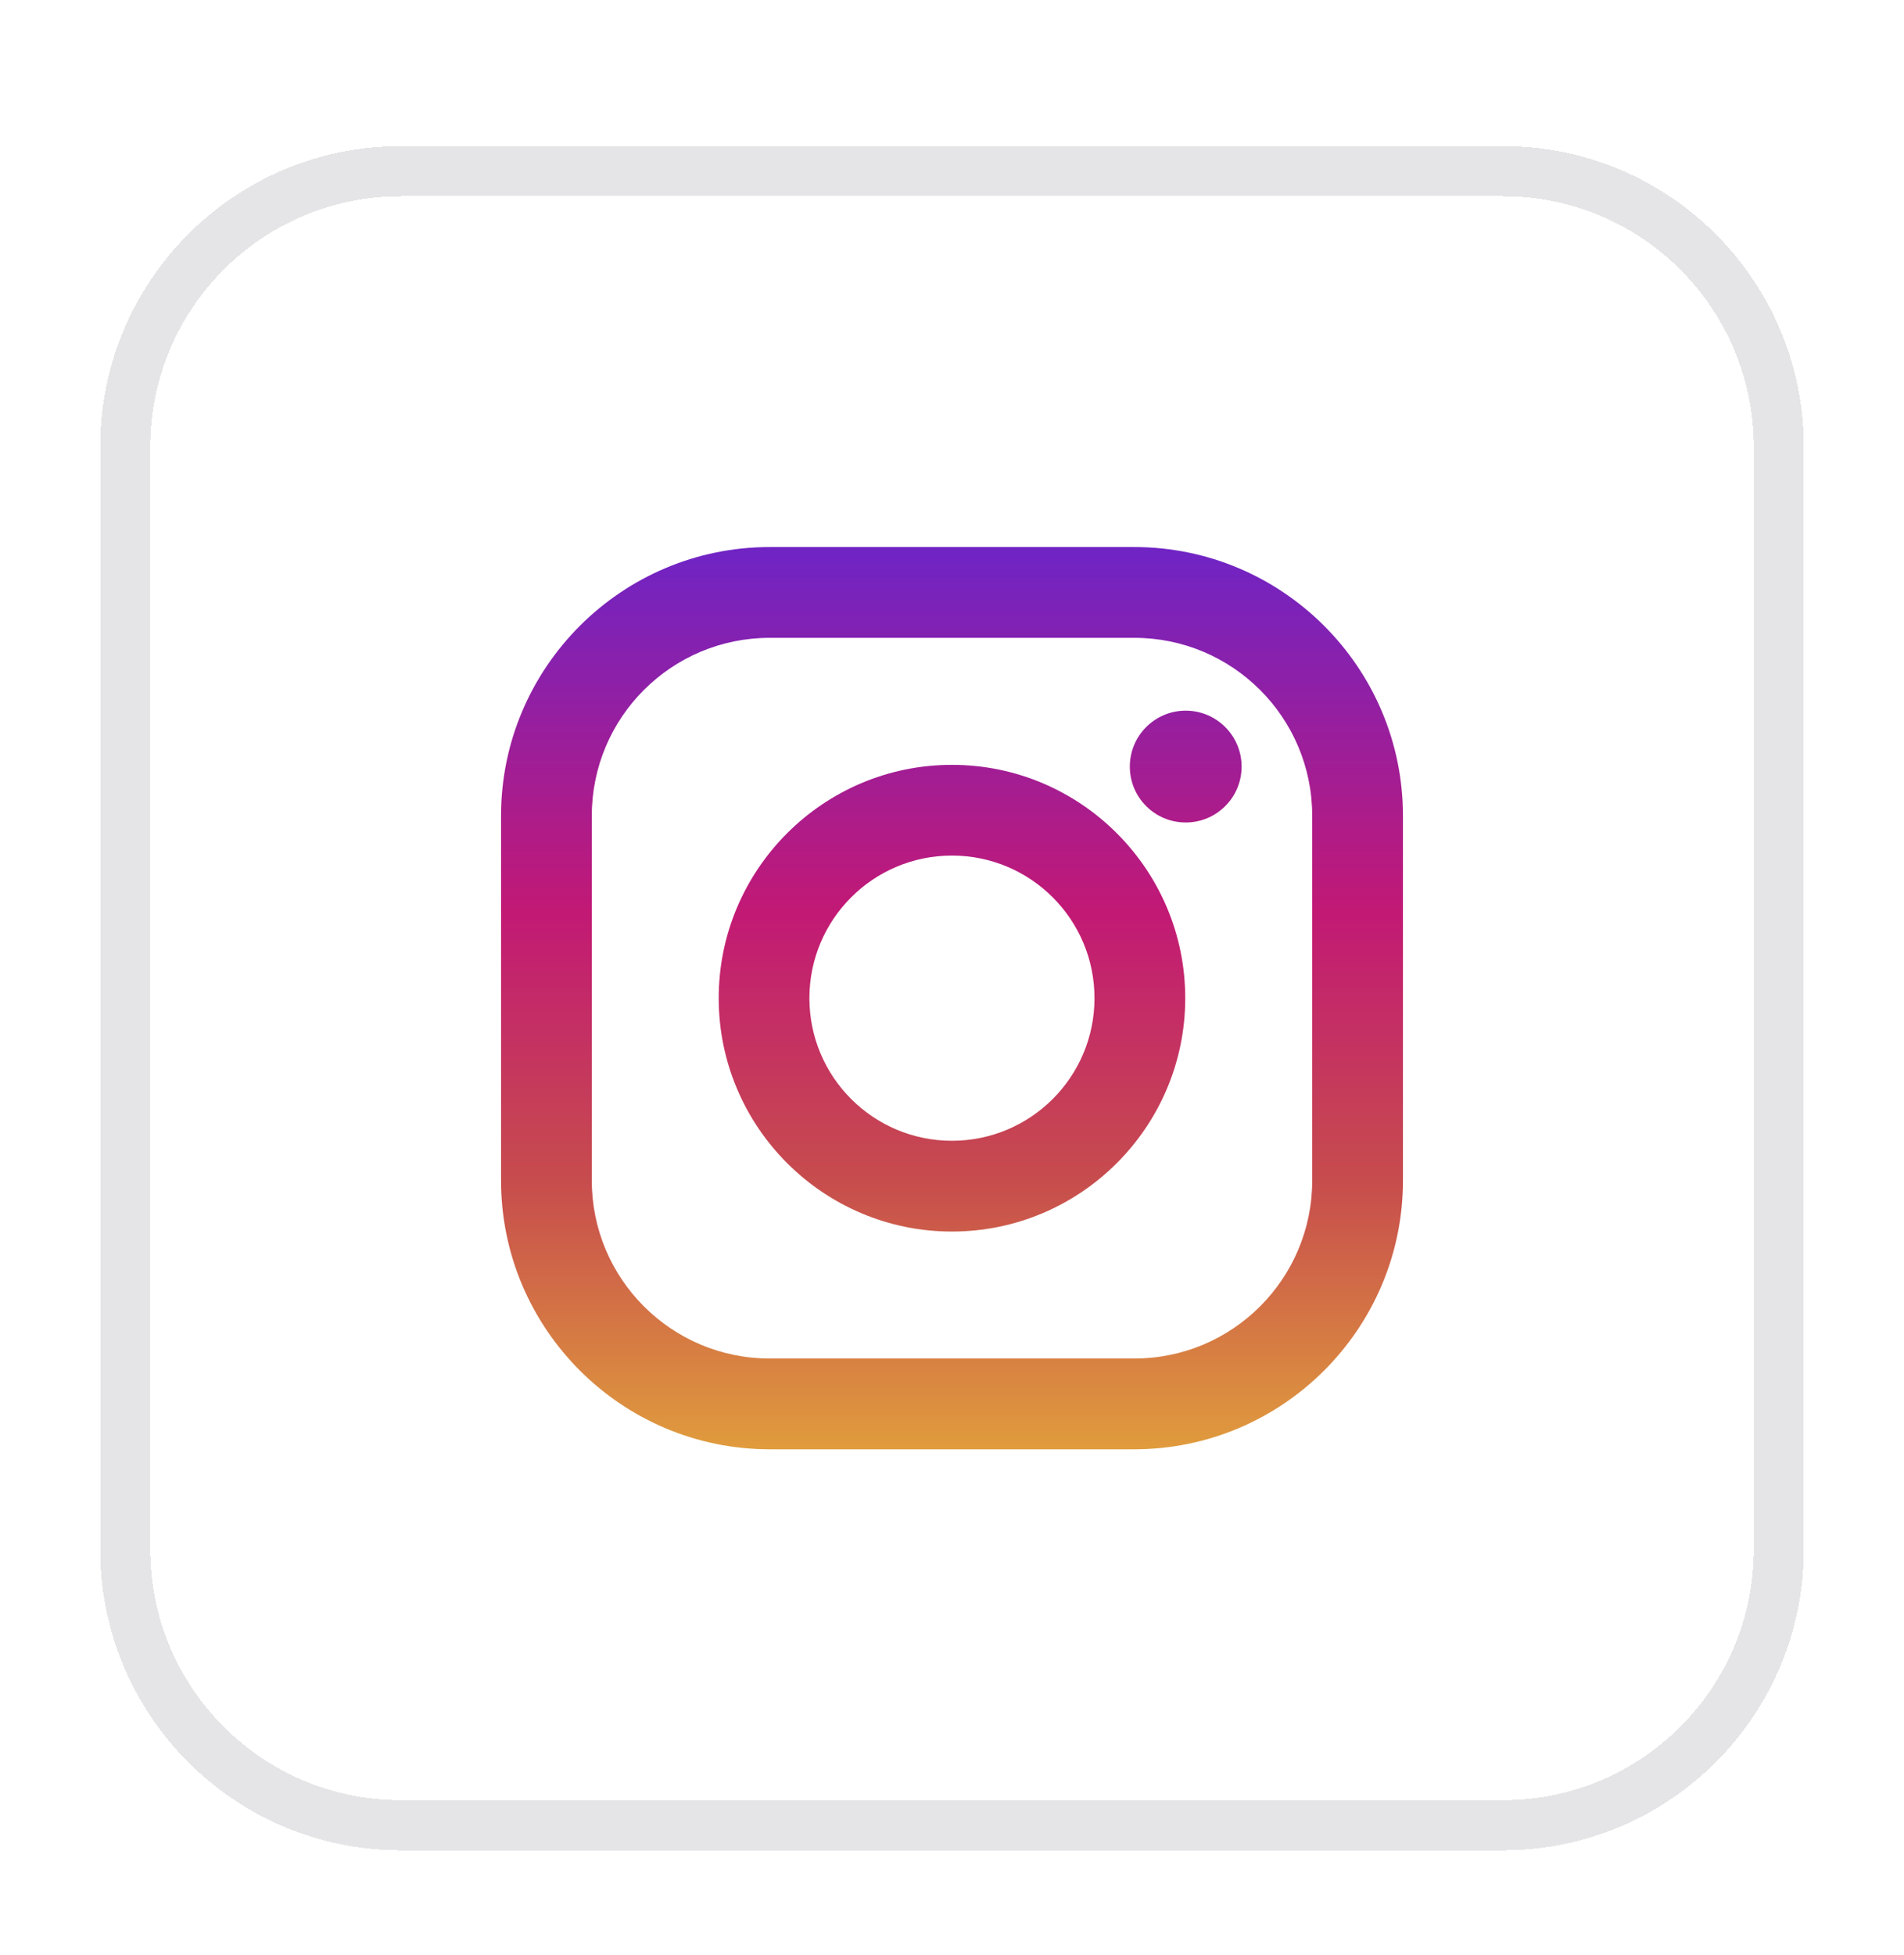
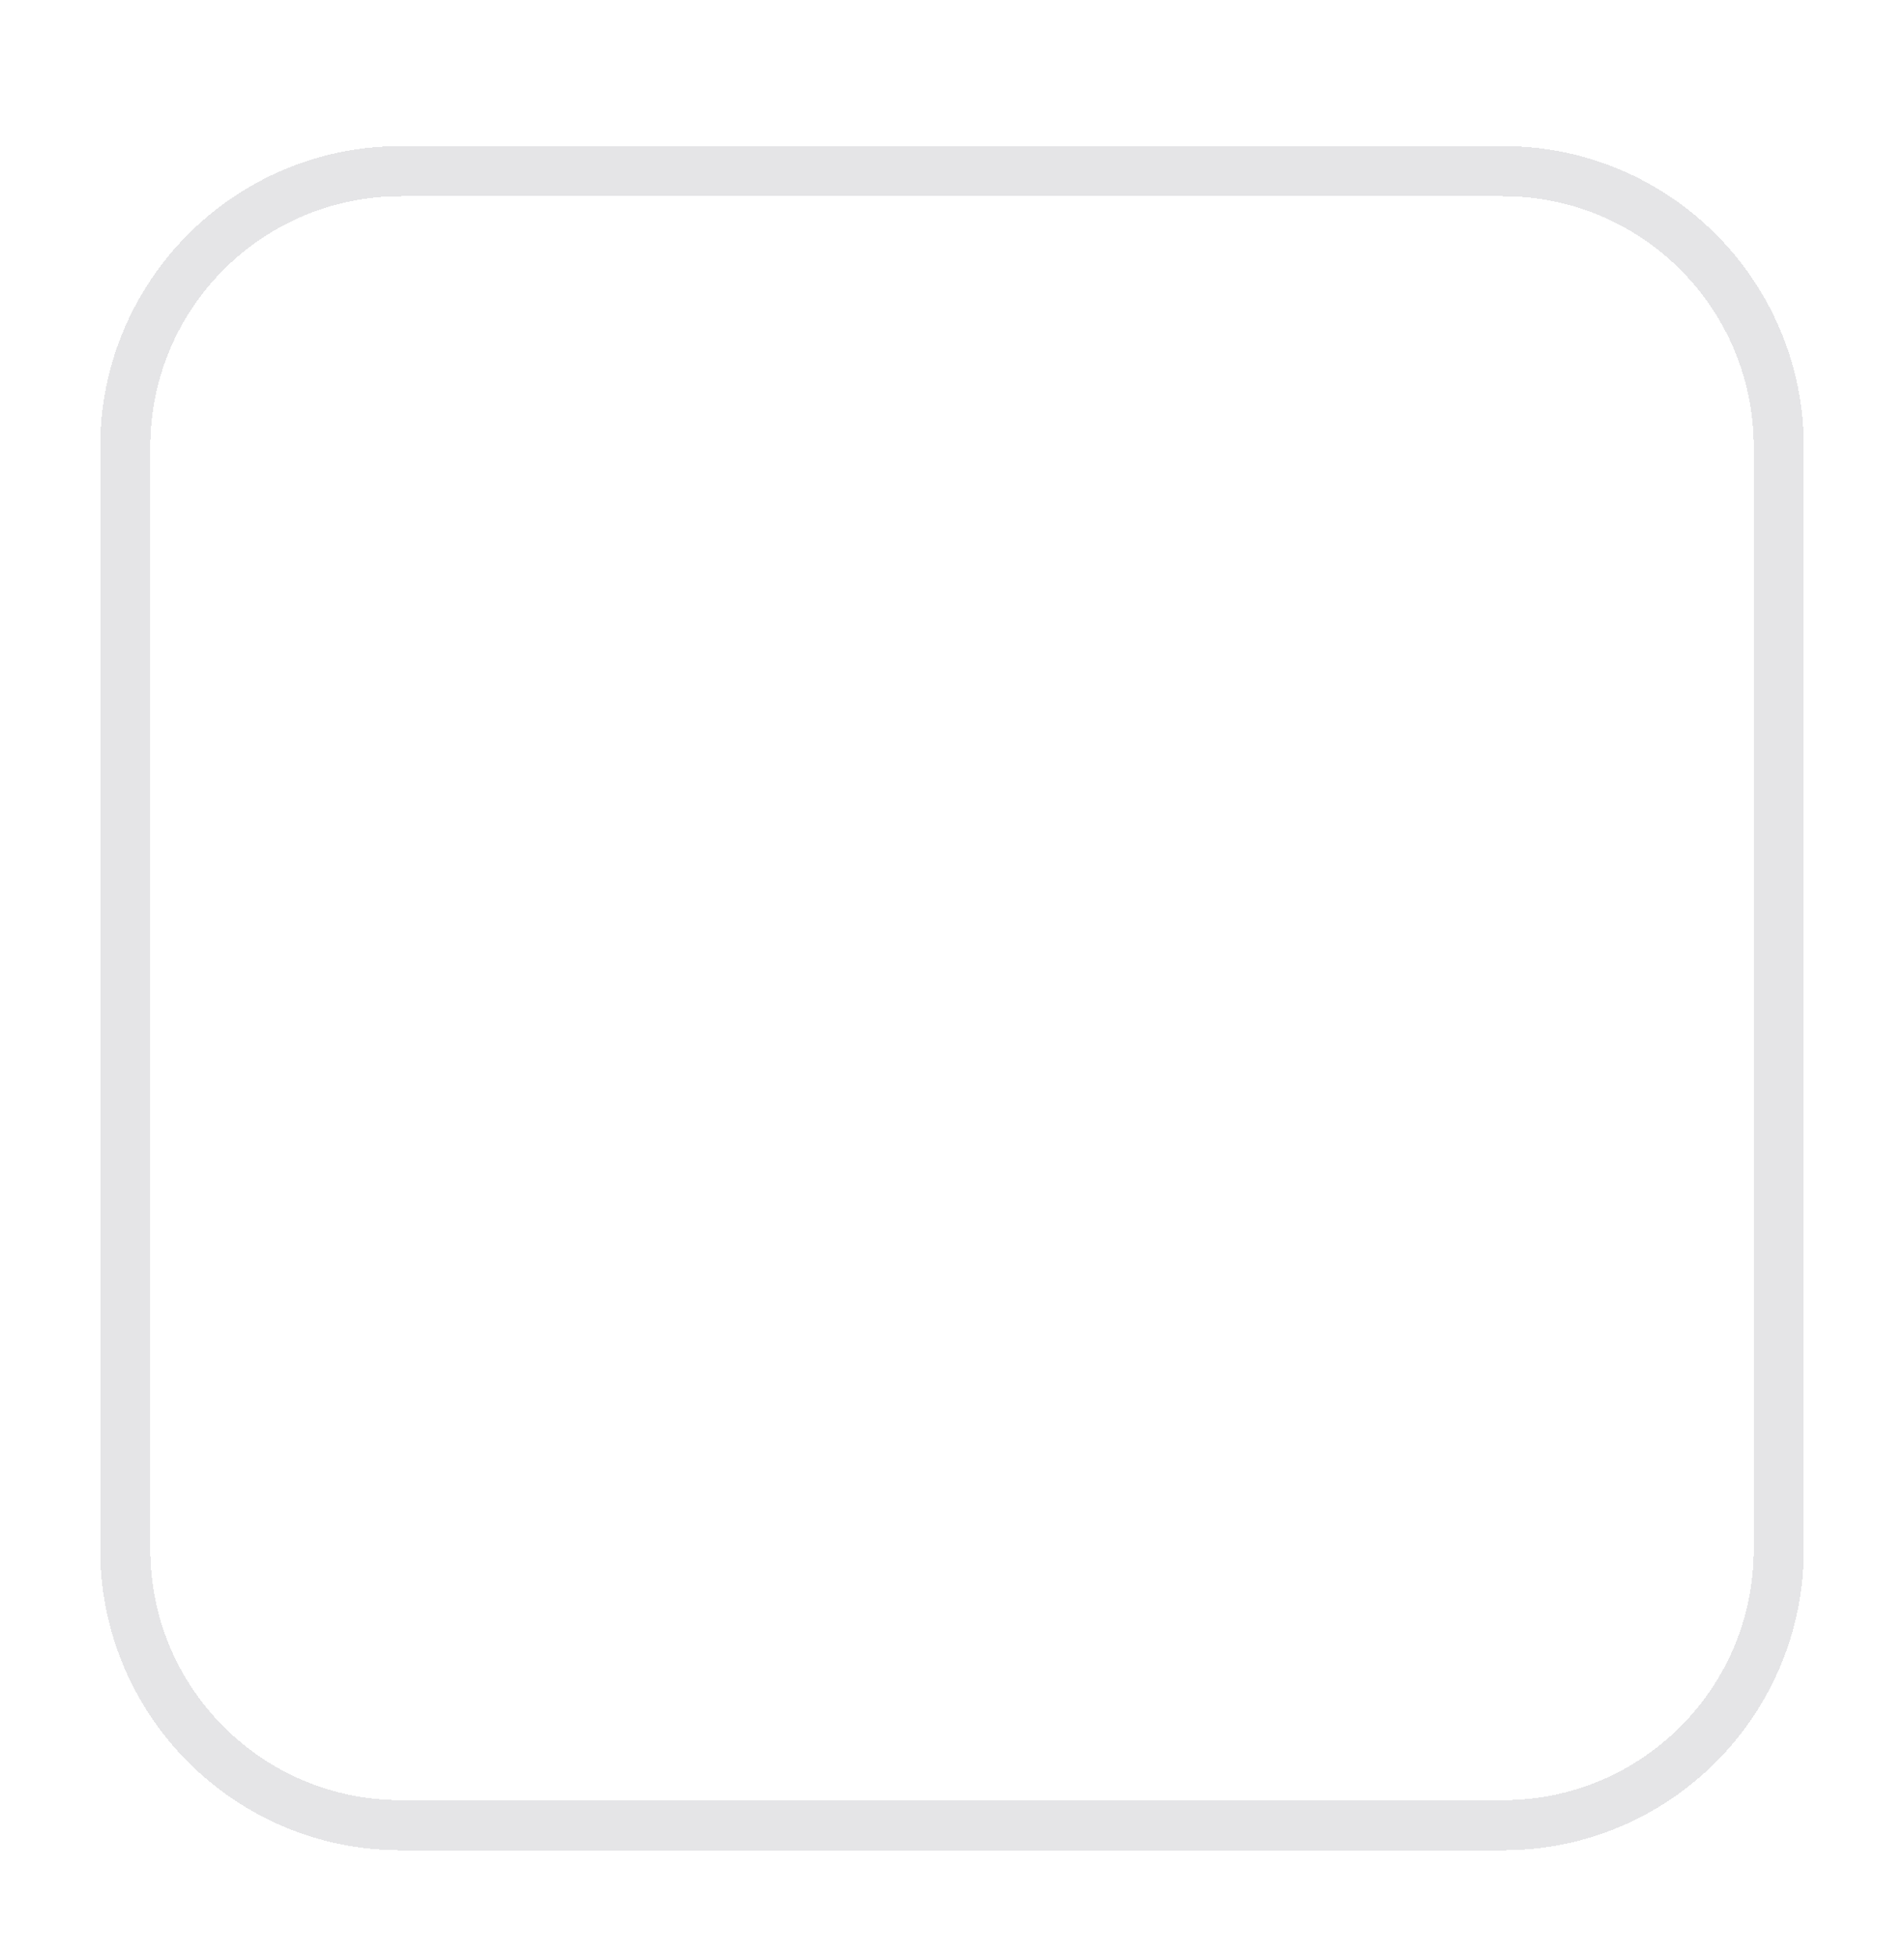
<svg xmlns="http://www.w3.org/2000/svg" width="38" height="39" viewBox="0 0 38 39" fill="none">
  <g filter="url(#filter0_d_352_4532)">
-     <path d="M2 7.914C2 4.6 4.686 1.914 8 1.914H30C33.314 1.914 36 4.6 36 7.914V29.914C36 33.228 33.314 35.914 30 35.914H8C4.686 35.914 2 33.228 2 29.914V7.914Z" fill="white" shape-rendering="crispEdges" />
    <path d="M2.5 7.914C2.5 4.877 4.962 2.414 8 2.414H30C33.038 2.414 35.5 4.877 35.5 7.914V29.914C35.5 32.952 33.038 35.414 30 35.414H8C4.962 35.414 2.5 32.952 2.5 29.914V7.914Z" stroke="#E5E5E7" shape-rendering="crispEdges" />
    <g clip-path="url(#clip0_352_4532)">
-       <path d="M22.638 9.914H15.362C12.405 9.914 10 12.32 10 15.276V22.552C10 25.509 12.405 27.914 15.362 27.914H22.638C25.595 27.914 28 25.509 28 22.552V15.276C28 12.32 25.595 9.914 22.638 9.914ZM26.189 22.552C26.189 24.513 24.599 26.103 22.638 26.103H15.362C13.401 26.103 11.811 24.513 11.811 22.552V15.276C11.811 13.315 13.401 11.725 15.362 11.725H22.638C24.599 11.725 26.189 13.315 26.189 15.276V22.552Z" fill="url(#paint0_linear_352_4532)" />
      <path d="M18.999 14.259C16.432 14.259 14.344 16.347 14.344 18.914C14.344 21.481 16.432 23.57 18.999 23.57C21.566 23.57 23.655 21.481 23.655 18.914C23.655 16.347 21.566 14.259 18.999 14.259ZM18.999 21.759C17.428 21.759 16.154 20.485 16.154 18.914C16.154 17.343 17.428 16.069 18.999 16.069C20.57 16.069 21.844 17.343 21.844 18.914C21.844 20.485 20.57 21.759 18.999 21.759Z" fill="url(#paint1_linear_352_4532)" />
-       <path d="M23.664 15.409C24.28 15.409 24.78 14.91 24.78 14.294C24.78 13.678 24.28 13.178 23.664 13.178C23.048 13.178 22.549 13.678 22.549 14.294C22.549 14.91 23.048 15.409 23.664 15.409Z" fill="url(#paint2_linear_352_4532)" />
    </g>
  </g>
  <defs>
    <filter id="filter0_d_352_4532" x="0" y="0.914" width="38" height="38" filterUnits="userSpaceOnUse" color-interpolation-filters="sRGB">
      <feFlood flood-opacity="0" result="BackgroundImageFix" />
      <feColorMatrix in="SourceAlpha" type="matrix" values="0 0 0 0 0 0 0 0 0 0 0 0 0 0 0 0 0 0 127 0" result="hardAlpha" />
      <feOffset dy="1" />
      <feGaussianBlur stdDeviation="1" />
      <feComposite in2="hardAlpha" operator="out" />
      <feColorMatrix type="matrix" values="0 0 0 0 0.063 0 0 0 0 0.094 0 0 0 0 0.157 0 0 0 0.04 0" />
      <feBlend mode="normal" in2="BackgroundImageFix" result="effect1_dropShadow_352_4532" />
      <feBlend mode="normal" in="SourceGraphic" in2="effect1_dropShadow_352_4532" result="shape" />
    </filter>
    <linearGradient id="paint0_linear_352_4532" x1="19" y1="27.862" x2="19" y2="10.054" gradientUnits="userSpaceOnUse">
      <stop stop-color="#E09B3D" />
      <stop offset="0.3" stop-color="#C74C4D" />
      <stop offset="0.6" stop-color="#C21975" />
      <stop offset="1" stop-color="#7024C4" />
    </linearGradient>
    <linearGradient id="paint1_linear_352_4532" x1="18.999" y1="27.862" x2="18.999" y2="10.054" gradientUnits="userSpaceOnUse">
      <stop stop-color="#E09B3D" />
      <stop offset="0.3" stop-color="#C74C4D" />
      <stop offset="0.6" stop-color="#C21975" />
      <stop offset="1" stop-color="#7024C4" />
    </linearGradient>
    <linearGradient id="paint2_linear_352_4532" x1="23.664" y1="27.862" x2="23.664" y2="10.054" gradientUnits="userSpaceOnUse">
      <stop stop-color="#E09B3D" />
      <stop offset="0.3" stop-color="#C74C4D" />
      <stop offset="0.6" stop-color="#C21975" />
      <stop offset="1" stop-color="#7024C4" />
    </linearGradient>
    <clipPath id="clip0_352_4532">
-       <rect width="18" height="18" fill="white" transform="translate(10 9.914)" />
-     </clipPath>
+       </clipPath>
  </defs>
</svg>